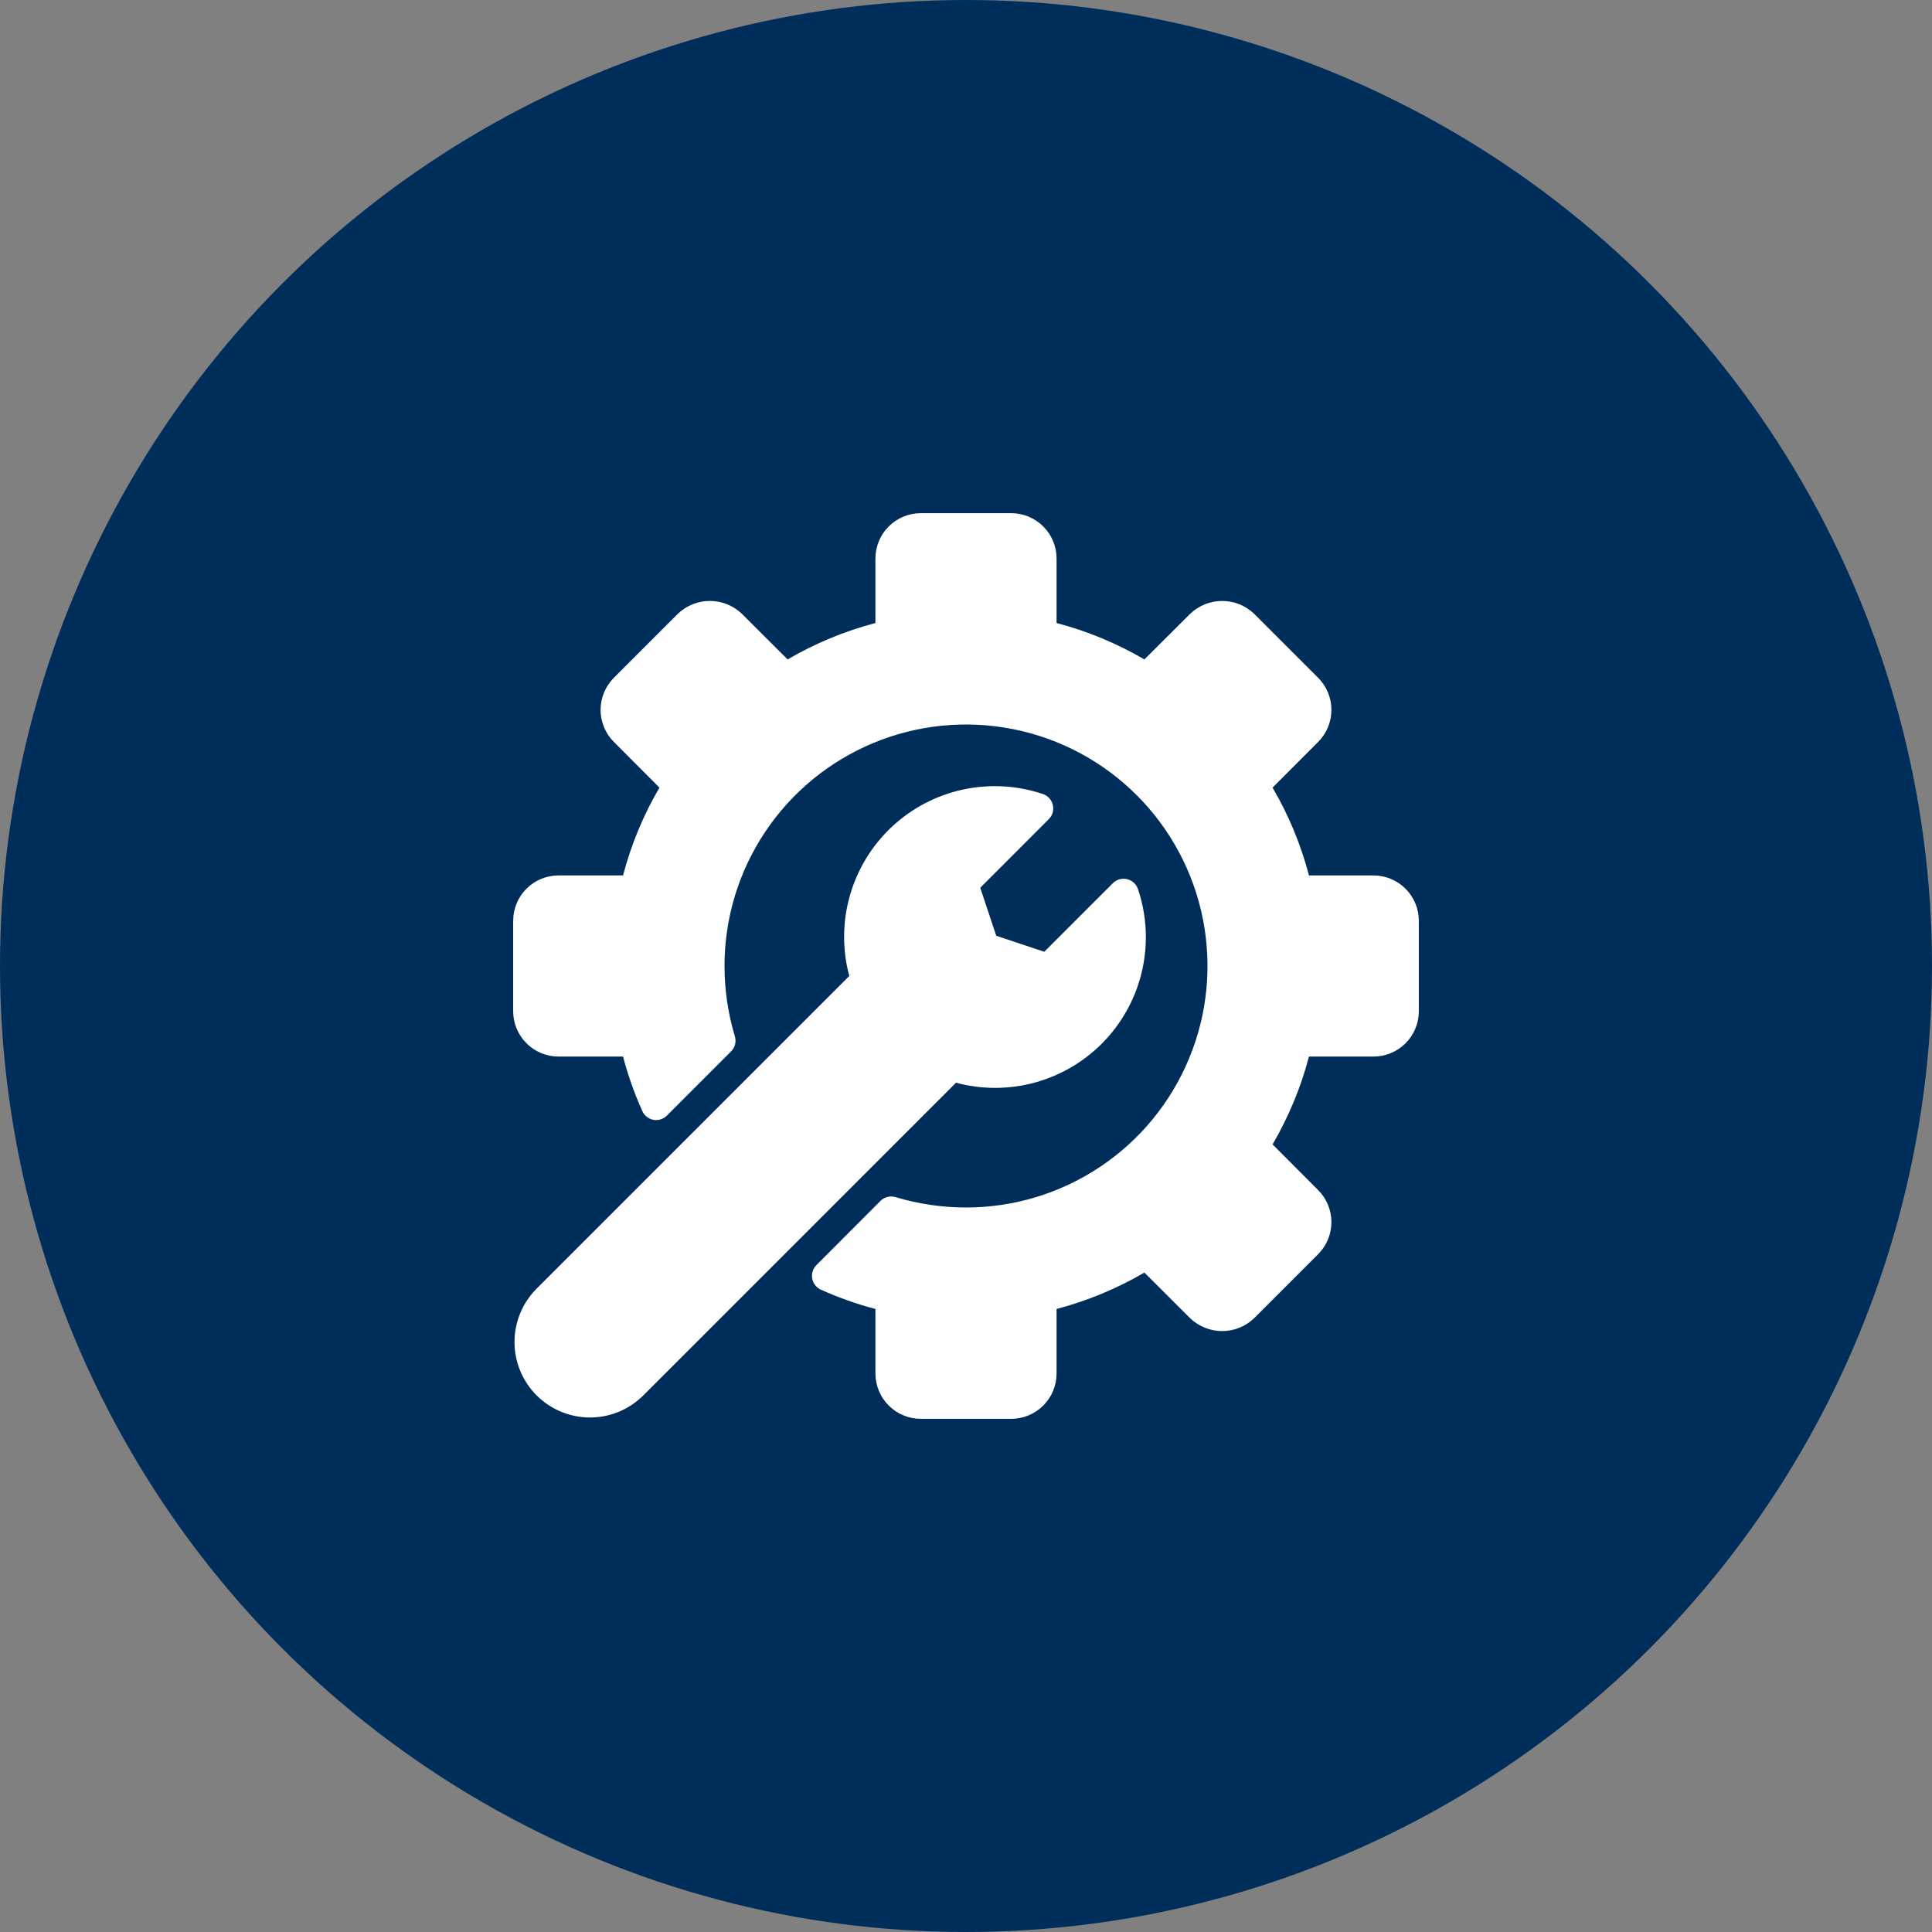
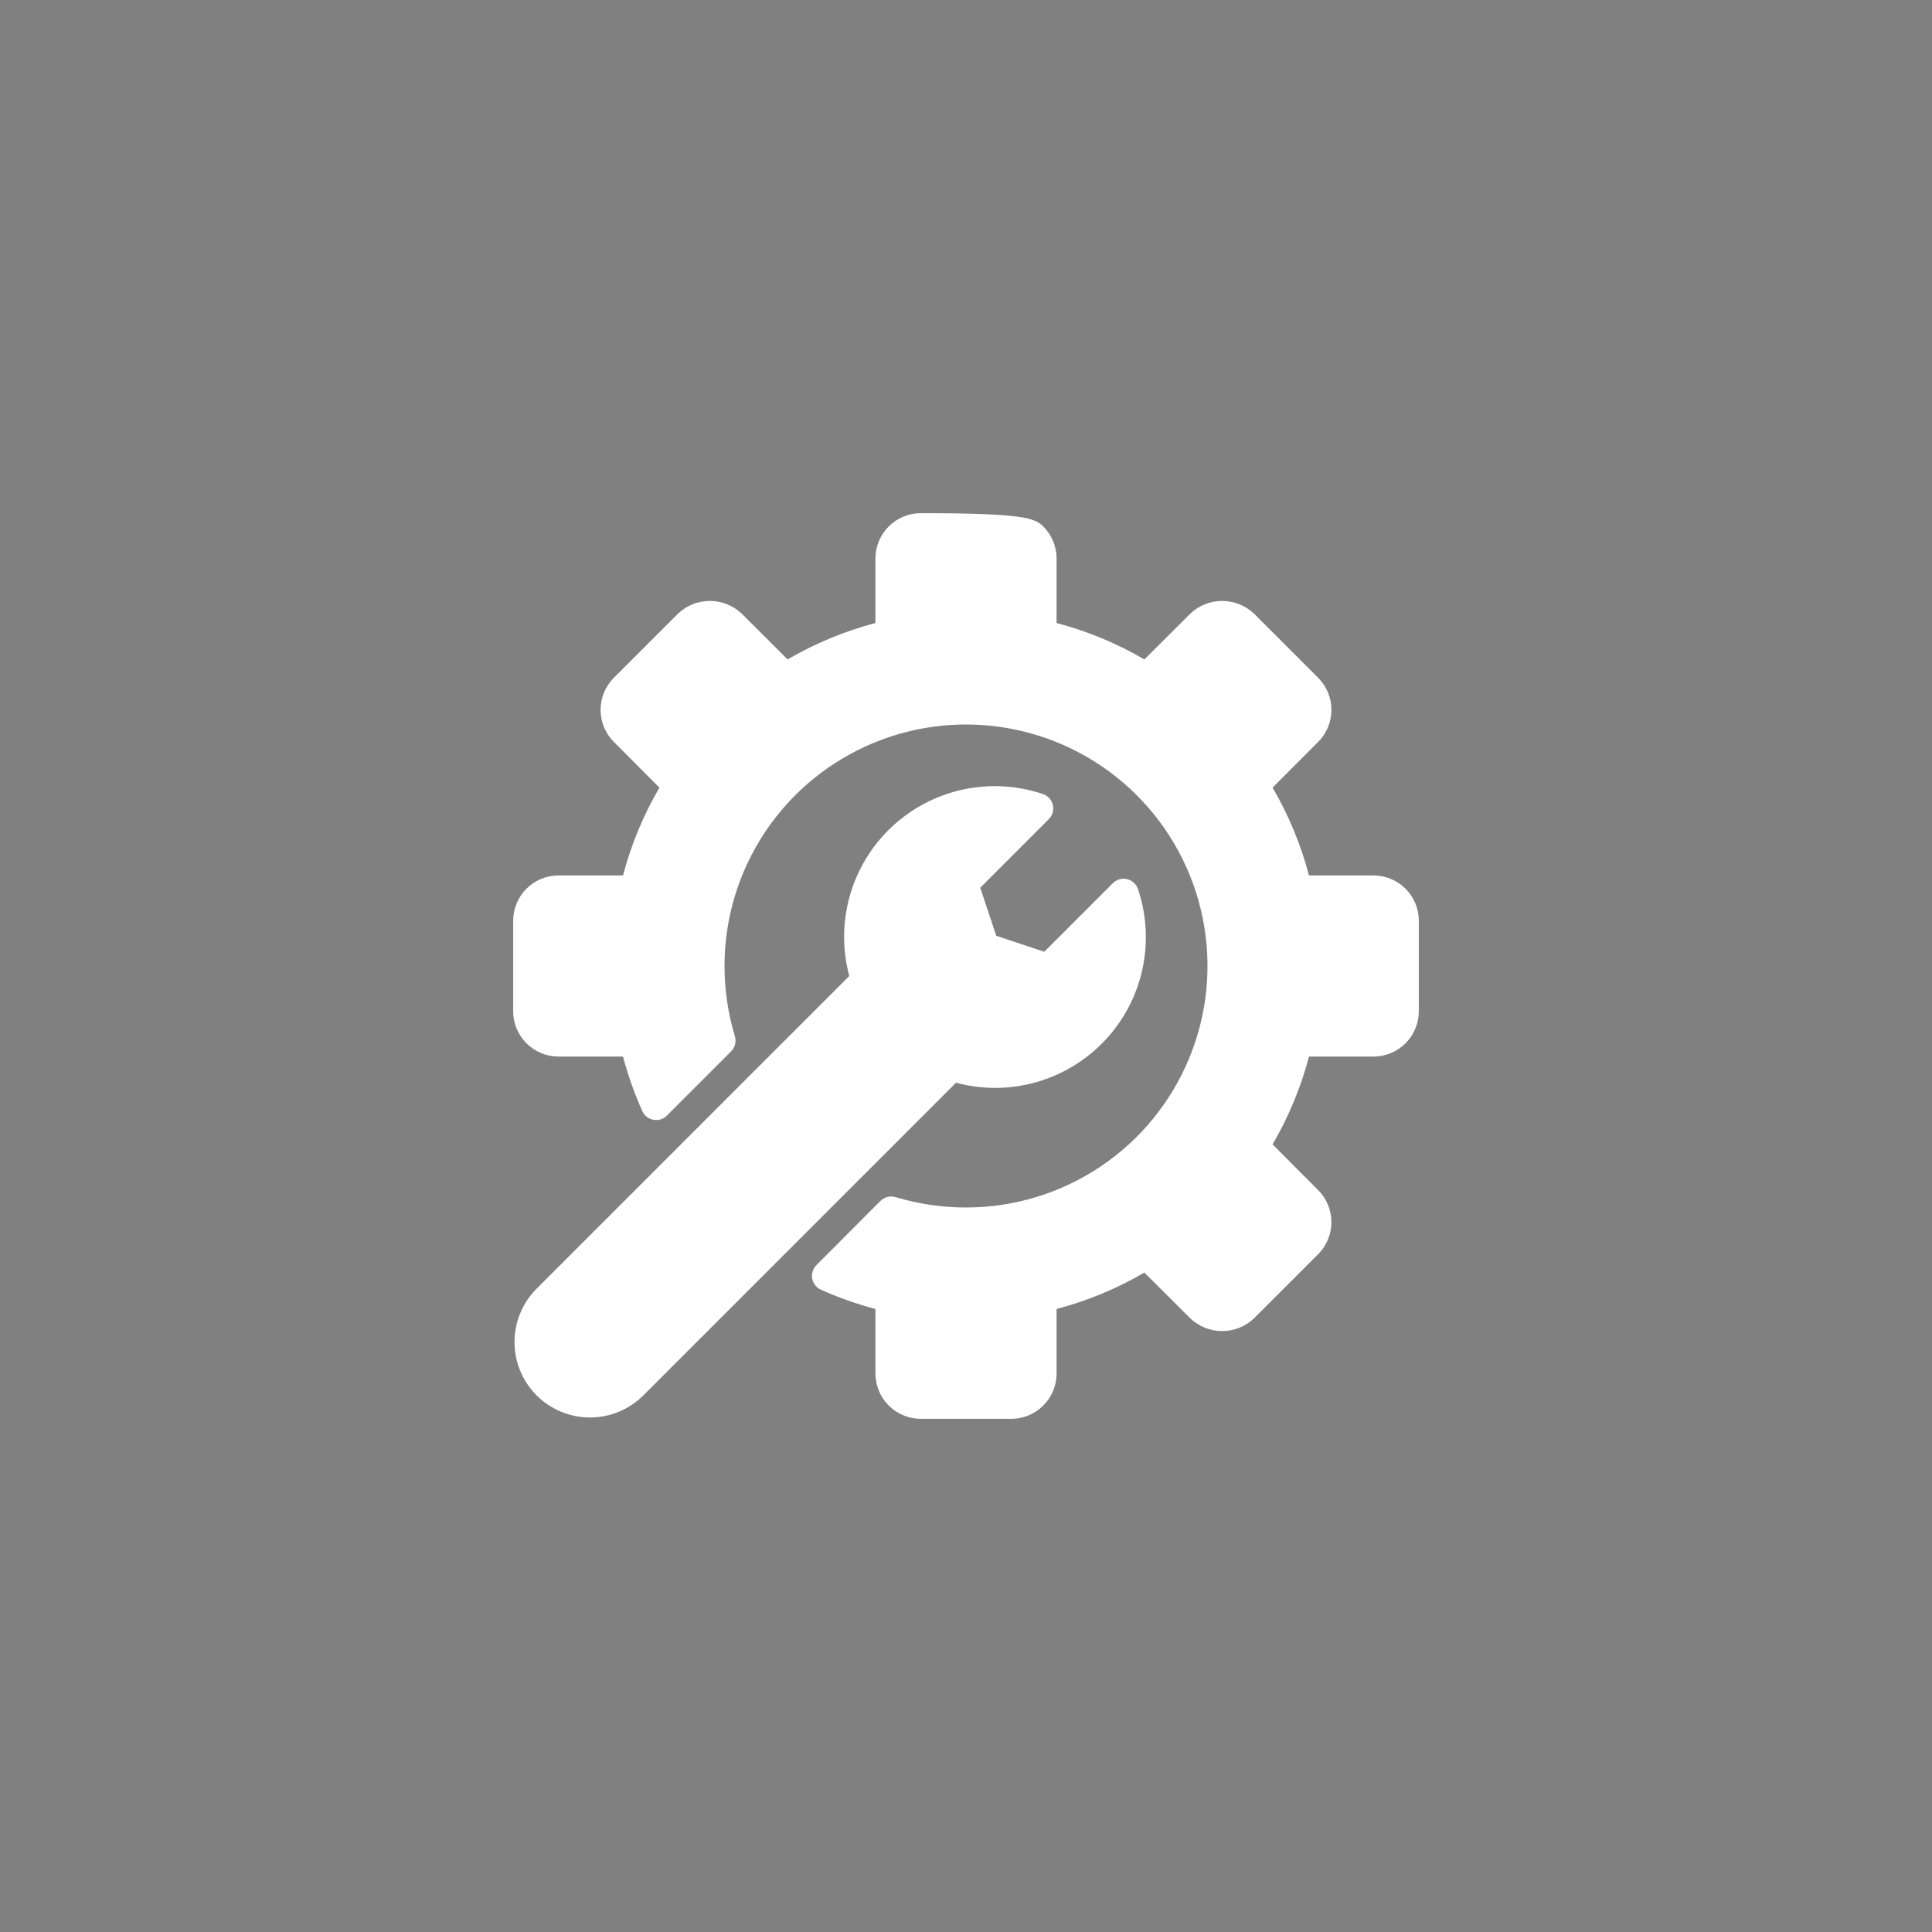
<svg xmlns="http://www.w3.org/2000/svg" width="100" height="100" viewBox="0 0 100 100" fill="none">
  <rect x="0" y="0" width="100" height="100" fill="#808080" stroke="none" />
-   <circle cx="50" cy="50" r="50" fill="#002E5B" />
-   <path d="M73.438 47.656V52.344C73.437 52.965 73.19 53.561 72.75 54C72.311 54.44 71.715 54.687 71.094 54.688H67.753C67.334 56.281 66.7 57.81 65.868 59.233L68.233 61.605C68.669 62.044 68.914 62.639 68.914 63.258C68.913 63.878 68.668 64.472 68.232 64.912L64.912 68.232C64.466 68.658 63.874 68.896 63.258 68.896C62.641 68.896 62.049 68.658 61.603 68.232L59.233 65.868C57.81 66.7 56.281 67.334 54.688 67.753V71.094C54.687 71.715 54.44 72.311 54 72.75C53.561 73.19 52.965 73.437 52.344 73.438H47.656C47.035 73.437 46.439 73.19 46 72.75C45.56 72.311 45.313 71.715 45.312 71.094V67.753C44.344 67.497 43.399 67.162 42.485 66.752C42.371 66.699 42.271 66.62 42.193 66.52C42.116 66.421 42.063 66.304 42.04 66.18C42.017 66.056 42.025 65.929 42.062 65.808C42.098 65.687 42.163 65.577 42.252 65.487L45.572 62.159C45.672 62.059 45.797 61.988 45.934 61.954C46.07 61.919 46.214 61.922 46.349 61.962C47.534 62.318 48.763 62.499 50 62.5C52.472 62.5 54.889 61.767 56.945 60.393C59 59.02 60.602 57.068 61.548 54.783C62.495 52.499 62.742 49.986 62.26 47.561C61.778 45.137 60.587 42.909 58.839 41.161C57.091 39.413 54.863 38.222 52.439 37.74C50.014 37.258 47.501 37.505 45.217 38.452C42.932 39.398 40.98 41 39.607 43.055C38.233 45.111 37.5 47.528 37.5 50C37.501 51.234 37.682 52.462 38.038 53.643C38.078 53.779 38.081 53.922 38.047 54.059C38.012 54.195 37.941 54.32 37.841 54.42L34.513 57.748C34.423 57.836 34.313 57.902 34.192 57.939C34.072 57.975 33.944 57.983 33.82 57.96C33.696 57.937 33.579 57.885 33.479 57.807C33.38 57.73 33.3 57.629 33.248 57.515C32.838 56.601 32.503 55.655 32.247 54.688H28.906C28.285 54.687 27.689 54.44 27.25 54C26.81 53.561 26.563 52.965 26.562 52.344V47.656C26.563 47.035 26.81 46.439 27.25 46C27.689 45.56 28.285 45.313 28.906 45.312H32.247C32.666 43.719 33.3 42.189 34.132 40.767L31.767 38.395C31.331 37.956 31.086 37.361 31.086 36.742C31.087 36.122 31.332 35.528 31.768 35.088L35.088 31.768C35.534 31.342 36.126 31.104 36.742 31.104C37.359 31.104 37.951 31.342 38.397 31.768L40.767 34.132C42.19 33.3 43.719 32.666 45.312 32.247V28.906C45.313 28.285 45.56 27.689 46 27.25C46.439 26.81 47.035 26.563 47.656 26.562H52.344C52.965 26.563 53.561 26.81 54 27.25C54.44 27.689 54.687 28.285 54.688 28.906V32.247C56.281 32.666 57.81 33.3 59.233 34.132L61.605 31.767C62.05 31.342 62.642 31.104 63.258 31.105C63.874 31.105 64.467 31.342 64.912 31.768L68.232 35.088C68.669 35.528 68.914 36.123 68.914 36.742C68.914 37.362 68.669 37.957 68.232 38.397L65.868 40.767C66.7 42.189 67.334 43.719 67.753 45.312H71.094C71.715 45.313 72.311 45.56 72.75 46C73.19 46.439 73.437 47.035 73.438 47.656ZM58.899 46.013C58.856 45.887 58.781 45.775 58.683 45.686C58.584 45.598 58.465 45.535 58.336 45.505C58.207 45.475 58.073 45.477 57.945 45.513C57.817 45.548 57.701 45.616 57.606 45.709L54.051 49.264L51.565 48.435L50.737 45.949L54.291 42.394C54.384 42.299 54.452 42.183 54.487 42.055C54.523 41.927 54.525 41.793 54.495 41.664C54.465 41.535 54.402 41.416 54.314 41.317C54.225 41.219 54.113 41.144 53.987 41.101C52.65 40.649 51.214 40.569 49.834 40.869C48.454 41.169 47.182 41.838 46.152 42.805C45.123 43.772 44.375 44.999 43.989 46.358C43.602 47.716 43.592 49.154 43.959 50.517L27.775 66.701C27.043 67.433 26.631 68.427 26.631 69.463C26.631 70.499 27.043 71.492 27.775 72.225C28.508 72.957 29.501 73.369 30.537 73.369C31.573 73.369 32.567 72.957 33.299 72.225L49.483 56.041C50.846 56.408 52.284 56.398 53.642 56.011C55.001 55.625 56.228 54.877 57.195 53.848C58.162 52.818 58.831 51.546 59.131 50.166C59.431 48.786 59.351 47.35 58.899 46.013Z" fill="white" />
+   <path d="M73.438 47.656V52.344C73.437 52.965 73.19 53.561 72.75 54C72.311 54.44 71.715 54.687 71.094 54.688H67.753C67.334 56.281 66.7 57.81 65.868 59.233L68.233 61.605C68.669 62.044 68.914 62.639 68.914 63.258C68.913 63.878 68.668 64.472 68.232 64.912L64.912 68.232C64.466 68.658 63.874 68.896 63.258 68.896C62.641 68.896 62.049 68.658 61.603 68.232L59.233 65.868C57.81 66.7 56.281 67.334 54.688 67.753V71.094C54.687 71.715 54.44 72.311 54 72.75C53.561 73.19 52.965 73.437 52.344 73.438H47.656C47.035 73.437 46.439 73.19 46 72.75C45.56 72.311 45.313 71.715 45.312 71.094V67.753C44.344 67.497 43.399 67.162 42.485 66.752C42.371 66.699 42.271 66.62 42.193 66.52C42.116 66.421 42.063 66.304 42.04 66.18C42.017 66.056 42.025 65.929 42.062 65.808C42.098 65.687 42.163 65.577 42.252 65.487L45.572 62.159C45.672 62.059 45.797 61.988 45.934 61.954C46.07 61.919 46.214 61.922 46.349 61.962C47.534 62.318 48.763 62.499 50 62.5C52.472 62.5 54.889 61.767 56.945 60.393C59 59.02 60.602 57.068 61.548 54.783C62.495 52.499 62.742 49.986 62.26 47.561C61.778 45.137 60.587 42.909 58.839 41.161C57.091 39.413 54.863 38.222 52.439 37.74C50.014 37.258 47.501 37.505 45.217 38.452C42.932 39.398 40.98 41 39.607 43.055C38.233 45.111 37.5 47.528 37.5 50C37.501 51.234 37.682 52.462 38.038 53.643C38.078 53.779 38.081 53.922 38.047 54.059C38.012 54.195 37.941 54.32 37.841 54.42L34.513 57.748C34.423 57.836 34.313 57.902 34.192 57.939C34.072 57.975 33.944 57.983 33.82 57.96C33.696 57.937 33.579 57.885 33.479 57.807C33.38 57.73 33.3 57.629 33.248 57.515C32.838 56.601 32.503 55.655 32.247 54.688H28.906C28.285 54.687 27.689 54.44 27.25 54C26.81 53.561 26.563 52.965 26.562 52.344V47.656C26.563 47.035 26.81 46.439 27.25 46C27.689 45.56 28.285 45.313 28.906 45.312H32.247C32.666 43.719 33.3 42.189 34.132 40.767L31.767 38.395C31.331 37.956 31.086 37.361 31.086 36.742C31.087 36.122 31.332 35.528 31.768 35.088L35.088 31.768C35.534 31.342 36.126 31.104 36.742 31.104C37.359 31.104 37.951 31.342 38.397 31.768L40.767 34.132C42.19 33.3 43.719 32.666 45.312 32.247V28.906C45.313 28.285 45.56 27.689 46 27.25C46.439 26.81 47.035 26.563 47.656 26.562C52.965 26.563 53.561 26.81 54 27.25C54.44 27.689 54.687 28.285 54.688 28.906V32.247C56.281 32.666 57.81 33.3 59.233 34.132L61.605 31.767C62.05 31.342 62.642 31.104 63.258 31.105C63.874 31.105 64.467 31.342 64.912 31.768L68.232 35.088C68.669 35.528 68.914 36.123 68.914 36.742C68.914 37.362 68.669 37.957 68.232 38.397L65.868 40.767C66.7 42.189 67.334 43.719 67.753 45.312H71.094C71.715 45.313 72.311 45.56 72.75 46C73.19 46.439 73.437 47.035 73.438 47.656ZM58.899 46.013C58.856 45.887 58.781 45.775 58.683 45.686C58.584 45.598 58.465 45.535 58.336 45.505C58.207 45.475 58.073 45.477 57.945 45.513C57.817 45.548 57.701 45.616 57.606 45.709L54.051 49.264L51.565 48.435L50.737 45.949L54.291 42.394C54.384 42.299 54.452 42.183 54.487 42.055C54.523 41.927 54.525 41.793 54.495 41.664C54.465 41.535 54.402 41.416 54.314 41.317C54.225 41.219 54.113 41.144 53.987 41.101C52.65 40.649 51.214 40.569 49.834 40.869C48.454 41.169 47.182 41.838 46.152 42.805C45.123 43.772 44.375 44.999 43.989 46.358C43.602 47.716 43.592 49.154 43.959 50.517L27.775 66.701C27.043 67.433 26.631 68.427 26.631 69.463C26.631 70.499 27.043 71.492 27.775 72.225C28.508 72.957 29.501 73.369 30.537 73.369C31.573 73.369 32.567 72.957 33.299 72.225L49.483 56.041C50.846 56.408 52.284 56.398 53.642 56.011C55.001 55.625 56.228 54.877 57.195 53.848C58.162 52.818 58.831 51.546 59.131 50.166C59.431 48.786 59.351 47.35 58.899 46.013Z" fill="white" />
</svg>